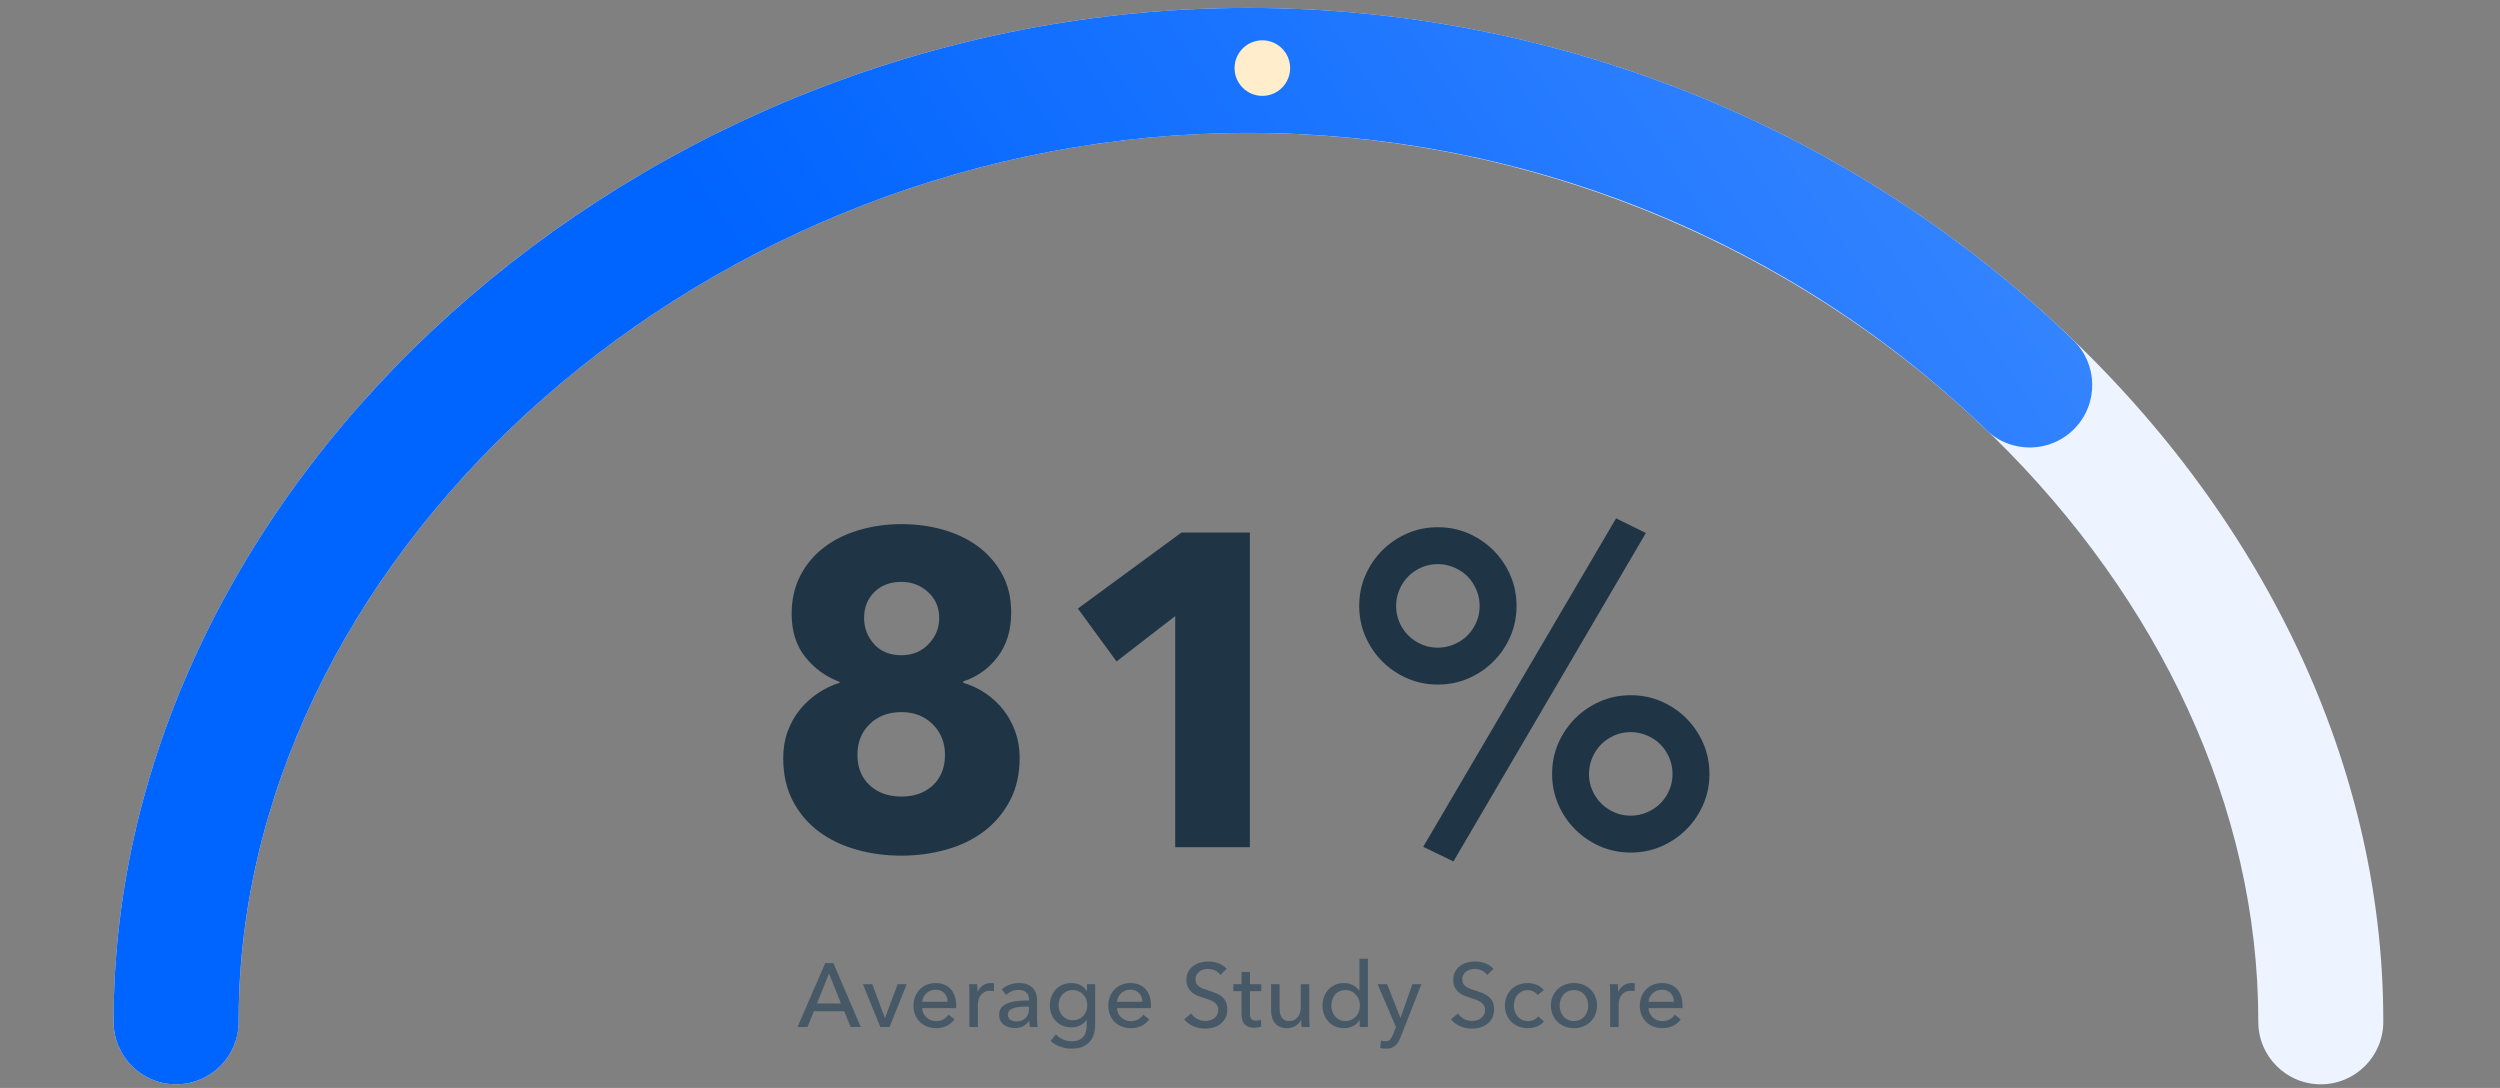
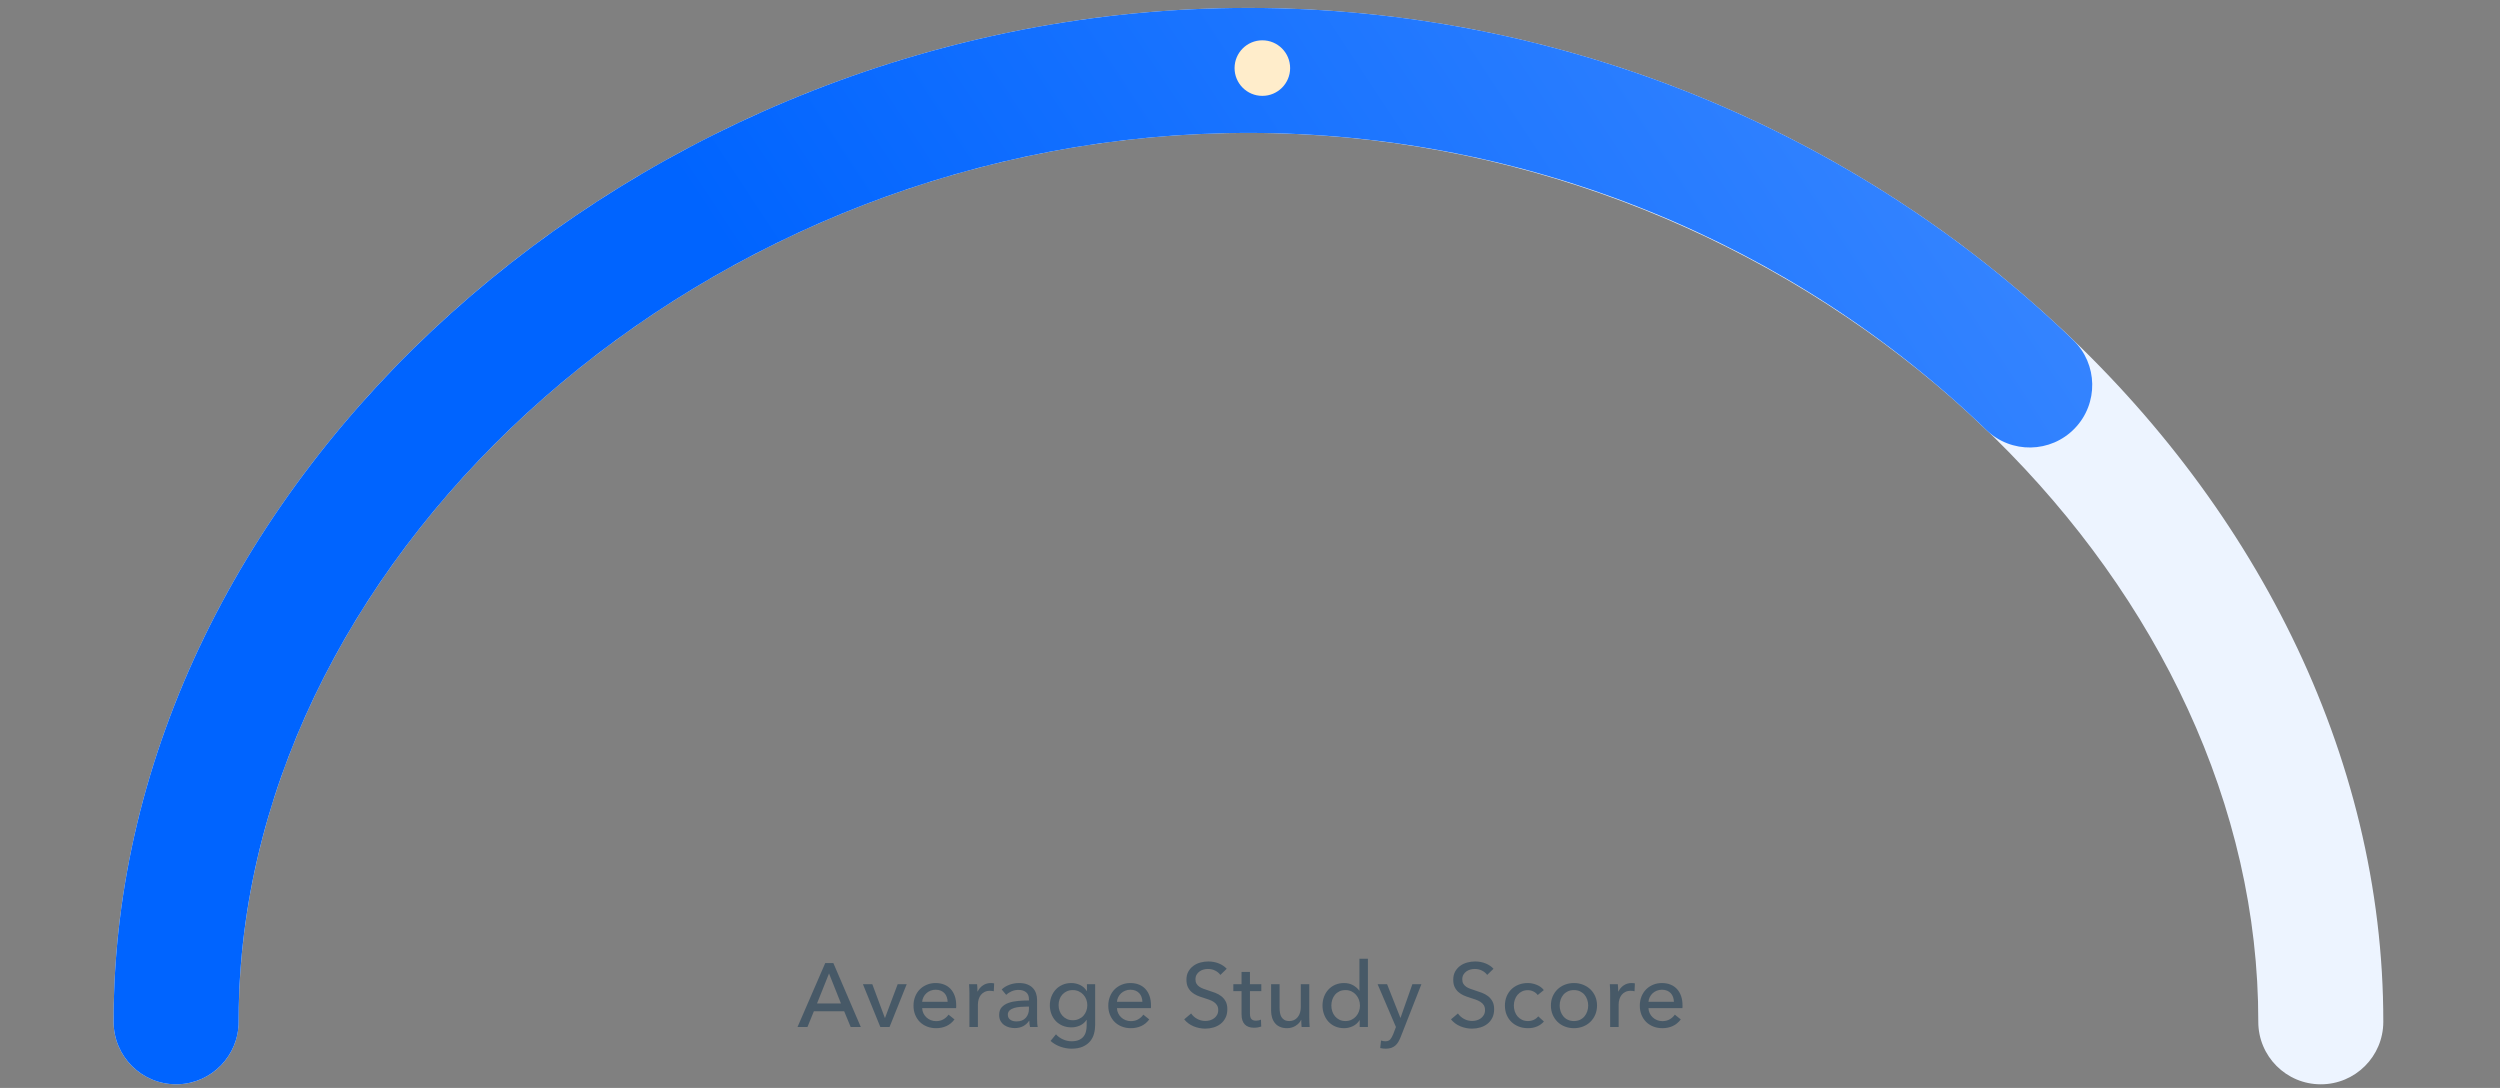
<svg xmlns="http://www.w3.org/2000/svg" width="324px" height="141px" viewBox="0 0 324 141" version="1.1">
  <rect x="0" y="0" width="324" height="141" fill="#808080" stroke="none" />
  <title>support/02 gauge</title>
  <defs>
    <linearGradient x1="146.906%" y1="19.148%" x2="42.846%" y2="56.263%" id="linearGradient-1">
      <stop stop-color="#5E9DFF" offset="0%" />
      <stop stop-color="#0064FF" offset="100%" />
    </linearGradient>
  </defs>
  <g id="support/02-gauge" stroke="none" stroke-width="1" fill="none" fill-rule="evenodd">
    <g id="graphic" transform="translate(13.5, 0)">
      <rect id="Rectangle" x="1" y="0" width="295" height="142" />
      <g id="gauge" transform="translate(0.8, 1)">
        <path d="M250.099,39.092 L250.581,39.524 C277.568,63.712 294.617,96.636 294.576,131.436 C294.57,135.909 290.939,139.531 286.466,139.526 C281.992,139.521 278.37,135.89 278.375,131.416 C278.409,103.438 265.352,76.557 244.273,55.81 L243.538,55.094 C243.398,54.976 243.26,54.852 243.126,54.722 C241.727,53.37 240.298,52.049 238.841,50.759 C215.709,30.404 184.452,17.052 150.667,16.263 L149.531,16.241 L147.5,16.226 C140.427,16.226 133.459,16.774 126.646,17.82 L124.607,18.149 C64.855,28.242 17.517,76.661 16.638,129.804 L16.626,131.416 C16.63,135.121 14.147,138.248 10.753,139.216 L10.438,139.298 C10.114,139.377 9.782,139.436 9.444,139.475 C9.323,139.488 9.202,139.499 9.079,139.507 L8.809,139.521 L8.533,139.526 C4.059,139.531 0.429,135.909 0.423,131.435 C0.368,83.315 32.63,39.037 78.708,16.209 L80.72,15.23 C100.926,5.576 123.693,0.026 147.5,0.026 C148.264,0.026 149.028,0.032 149.791,0.043 L147.5,0.026 C148.303,0.026 149.105,0.032 149.905,0.045 L151.07,0.067 L152.24,0.1 C188.921,1.229 223.632,15.442 250.099,39.092 Z" id="background" fill="#EDF4FF" fill-rule="nonzero" />
        <path d="M147.5,0.026 C187.949,0.026 226.341,15.983 254.382,43.071 C257.599,46.179 257.688,51.307 254.58,54.524 C251.472,57.742 246.344,57.83 243.126,54.722 C218.066,30.514 183.691,16.226 147.5,16.226 C77.476,16.226 17.759,69.907 16.642,129.605 L16.626,131.416 C16.631,135.807 13.142,139.386 8.783,139.522 L8.536,139.526 C4.062,139.531 0.431,135.909 0.426,131.436 C0.343,61.697 68.143,0.026 147.5,0.026 Z" id="fill" fill="url(#linearGradient-1)" fill-rule="nonzero" />
        <circle id="Oval" fill="#FFEDCB" cx="149.3" cy="7.825" r="3.6" />
        <path d="M90.346,132.1 L91.176,130.064 L95.107,130.064 L95.95,132.1 L97.26,132.1 L93.703,123.816 L92.65,123.816 L89.058,132.1 L90.346,132.1 Z M94.686,129.046 L91.586,129.046 L93.142,125.162 L94.686,129.046 Z M100.985,132.1 L103.208,126.554 L102.038,126.554 L100.4,130.918 L100.377,130.918 L98.751,126.554 L97.534,126.554 L99.792,132.1 L100.985,132.1 Z M107.015,132.252 C107.507,132.252 107.953,132.16 108.355,131.977 C108.757,131.794 109.106,131.507 109.402,131.117 L109.402,131.117 L108.63,130.497 C108.474,130.731 108.259,130.93 107.986,131.094 C107.713,131.258 107.39,131.339 107.015,131.339 C106.773,131.339 106.545,131.297 106.331,131.211 C106.116,131.125 105.927,131.006 105.763,130.854 C105.6,130.702 105.469,130.522 105.371,130.316 C105.274,130.109 105.221,129.889 105.213,129.655 L105.213,129.655 L109.613,129.655 C109.621,129.592 109.624,129.53 109.624,129.468 L109.624,129.468 L109.624,129.28 C109.624,128.836 109.562,128.436 109.437,128.081 C109.312,127.726 109.135,127.424 108.905,127.174 C108.675,126.925 108.394,126.734 108.062,126.601 C107.731,126.468 107.362,126.402 106.957,126.402 C106.551,126.402 106.173,126.474 105.822,126.619 C105.471,126.763 105.167,126.964 104.909,127.221 C104.652,127.478 104.451,127.789 104.307,128.151 C104.162,128.514 104.09,128.91 104.09,129.339 C104.09,129.776 104.164,130.173 104.313,130.532 C104.461,130.891 104.664,131.197 104.921,131.451 C105.178,131.704 105.487,131.901 105.845,132.042 C106.204,132.182 106.594,132.252 107.015,132.252 Z M108.513,128.836 L105.213,128.836 C105.229,128.617 105.286,128.413 105.383,128.221 C105.481,128.03 105.605,127.865 105.758,127.724 C105.91,127.584 106.089,127.473 106.296,127.391 C106.502,127.309 106.723,127.268 106.957,127.268 C107.214,127.268 107.438,127.309 107.63,127.391 C107.821,127.473 107.981,127.584 108.109,127.724 C108.238,127.865 108.335,128.03 108.402,128.221 C108.468,128.413 108.505,128.617 108.513,128.836 L108.513,128.836 Z M112.437,132.1 L112.437,129.187 C112.437,128.953 112.468,128.728 112.531,128.514 C112.593,128.299 112.688,128.11 112.817,127.947 C112.946,127.783 113.108,127.652 113.303,127.555 C113.498,127.457 113.728,127.408 113.993,127.408 C114.172,127.408 114.34,127.428 114.496,127.467 L114.496,127.467 L114.543,126.449 C114.426,126.418 114.282,126.402 114.11,126.402 C113.736,126.402 113.398,126.502 113.098,126.7 C112.798,126.899 112.57,127.163 112.413,127.49 L112.413,127.49 L112.378,127.49 C112.378,127.373 112.374,127.223 112.367,127.04 C112.359,126.856 112.347,126.695 112.332,126.554 L112.332,126.554 L111.29,126.554 C111.306,126.734 111.318,126.94 111.325,127.174 C111.333,127.408 111.337,127.599 111.337,127.748 L111.337,127.748 L111.337,132.1 L112.437,132.1 Z M117.203,132.24 C117.624,132.24 117.989,132.159 118.297,131.995 C118.605,131.831 118.861,131.601 119.064,131.304 L119.064,131.304 L119.099,131.304 C119.099,131.57 119.13,131.835 119.192,132.1 L119.192,132.1 L120.187,132.1 C120.156,131.967 120.134,131.798 120.122,131.591 C120.111,131.384 120.105,131.187 120.105,131 L120.105,131 L120.105,128.578 C120.105,128.274 120.058,127.989 119.965,127.724 C119.871,127.459 119.731,127.229 119.543,127.034 C119.356,126.839 119.116,126.685 118.824,126.572 C118.531,126.459 118.186,126.402 117.788,126.402 C117.336,126.402 116.913,126.476 116.519,126.624 C116.125,126.773 115.791,126.975 115.519,127.233 L115.519,127.233 L116.103,127.935 C116.291,127.748 116.523,127.594 116.8,127.473 C117.077,127.352 117.371,127.291 117.683,127.291 C118.096,127.291 118.428,127.391 118.677,127.59 C118.927,127.789 119.052,128.095 119.052,128.508 L119.052,128.508 L119.052,128.66 C118.584,128.66 118.12,128.68 117.66,128.719 C117.199,128.758 116.786,128.842 116.419,128.97 C116.053,129.099 115.756,129.286 115.53,129.532 C115.304,129.778 115.191,130.111 115.191,130.532 C115.191,130.852 115.255,131.121 115.384,131.339 C115.513,131.558 115.674,131.733 115.87,131.866 C116.064,131.999 116.281,132.094 116.519,132.153 C116.757,132.211 116.985,132.24 117.203,132.24 Z M117.449,131.375 C117.309,131.375 117.172,131.361 117.04,131.334 C116.907,131.306 116.786,131.258 116.677,131.187 C116.568,131.117 116.48,131.028 116.414,130.918 C116.347,130.809 116.314,130.673 116.314,130.509 C116.314,130.275 116.392,130.088 116.548,129.947 C116.704,129.807 116.901,129.702 117.139,129.631 C117.377,129.561 117.642,129.514 117.935,129.491 C118.227,129.468 118.51,129.456 118.783,129.456 L118.783,129.456 L119.052,129.456 L119.052,129.748 C119.052,130.216 118.913,130.604 118.637,130.912 C118.36,131.221 117.964,131.375 117.449,131.375 Z M124.567,134.908 C125.144,134.908 125.628,134.822 126.018,134.651 C126.408,134.479 126.724,134.251 126.966,133.966 C127.207,133.681 127.379,133.354 127.48,132.983 C127.582,132.613 127.632,132.225 127.632,131.819 L127.632,131.819 L127.632,126.554 L126.568,126.554 L126.568,127.443 L126.544,127.443 C126.334,127.092 126.047,126.831 125.684,126.659 C125.322,126.488 124.942,126.402 124.544,126.402 C124.123,126.402 123.74,126.478 123.397,126.63 C123.054,126.782 122.761,126.989 122.52,127.25 C122.278,127.512 122.091,127.818 121.958,128.169 C121.825,128.52 121.759,128.894 121.759,129.292 C121.759,129.69 121.825,130.062 121.958,130.409 C122.091,130.756 122.278,131.059 122.52,131.316 C122.761,131.573 123.056,131.776 123.403,131.924 C123.75,132.073 124.134,132.147 124.555,132.147 C124.953,132.147 125.328,132.065 125.679,131.901 C126.03,131.737 126.306,131.499 126.509,131.187 L126.509,131.187 L126.533,131.187 L126.533,131.901 C126.533,132.19 126.5,132.459 126.433,132.708 C126.367,132.958 126.258,133.174 126.106,133.358 C125.954,133.541 125.753,133.685 125.503,133.791 C125.254,133.896 124.945,133.949 124.579,133.949 C124.197,133.949 123.824,133.867 123.461,133.703 C123.099,133.539 122.796,133.321 122.555,133.048 L122.555,133.048 L121.853,133.902 C122.204,134.222 122.623,134.469 123.11,134.645 C123.598,134.82 124.084,134.908 124.567,134.908 Z M124.731,131.222 C124.442,131.222 124.185,131.168 123.959,131.059 C123.733,130.95 123.539,130.805 123.38,130.626 C123.22,130.446 123.099,130.24 123.017,130.006 C122.935,129.772 122.894,129.526 122.894,129.269 C122.894,129.003 122.935,128.752 123.017,128.514 C123.099,128.276 123.22,128.069 123.38,127.894 C123.539,127.718 123.733,127.578 123.959,127.473 C124.185,127.367 124.442,127.315 124.731,127.315 C125.012,127.315 125.267,127.367 125.497,127.473 C125.727,127.578 125.926,127.72 126.094,127.9 C126.262,128.079 126.39,128.286 126.48,128.52 C126.57,128.754 126.615,129.003 126.615,129.269 C126.615,129.542 126.57,129.797 126.48,130.035 C126.39,130.273 126.264,130.48 126.1,130.655 C125.936,130.831 125.737,130.969 125.503,131.07 C125.269,131.172 125.012,131.222 124.731,131.222 Z M132.258,132.252 C132.75,132.252 133.196,132.16 133.598,131.977 C134,131.794 134.349,131.507 134.645,131.117 L134.645,131.117 L133.873,130.497 C133.717,130.731 133.503,130.93 133.23,131.094 C132.957,131.258 132.633,131.339 132.258,131.339 C132.017,131.339 131.789,131.297 131.574,131.211 C131.36,131.125 131.17,131.006 131.007,130.854 C130.843,130.702 130.712,130.522 130.615,130.316 C130.517,130.109 130.464,129.889 130.457,129.655 L130.457,129.655 L134.856,129.655 C134.864,129.592 134.868,129.53 134.868,129.468 L134.868,129.468 L134.868,129.28 C134.868,128.836 134.805,128.436 134.68,128.081 C134.556,127.726 134.378,127.424 134.148,127.174 C133.918,126.925 133.637,126.734 133.306,126.601 C132.974,126.468 132.606,126.402 132.2,126.402 C131.794,126.402 131.416,126.474 131.065,126.619 C130.714,126.763 130.41,126.964 130.153,127.221 C129.895,127.478 129.694,127.789 129.55,128.151 C129.406,128.514 129.333,128.91 129.333,129.339 C129.333,129.776 129.408,130.173 129.556,130.532 C129.704,130.891 129.907,131.197 130.164,131.451 C130.422,131.704 130.73,131.901 131.089,132.042 C131.447,132.182 131.837,132.252 132.258,132.252 Z M133.756,128.836 L130.457,128.836 C130.472,128.617 130.529,128.413 130.626,128.221 C130.724,128.03 130.849,127.865 131.001,127.724 C131.153,127.584 131.332,127.473 131.539,127.391 C131.746,127.309 131.966,127.268 132.2,127.268 C132.457,127.268 132.682,127.309 132.873,127.391 C133.064,127.473 133.224,127.584 133.352,127.724 C133.481,127.865 133.579,128.03 133.645,128.221 C133.711,128.413 133.748,128.617 133.756,128.836 L133.756,128.836 Z M141.897,132.311 C142.263,132.311 142.62,132.26 142.967,132.159 C143.314,132.057 143.62,131.903 143.886,131.696 C144.151,131.49 144.363,131.228 144.523,130.912 C144.683,130.597 144.763,130.224 144.763,129.795 C144.763,129.382 144.689,129.04 144.541,128.771 C144.393,128.502 144.202,128.278 143.968,128.099 C143.733,127.919 143.472,127.775 143.184,127.666 C142.895,127.556 142.61,127.459 142.329,127.373 C142.095,127.295 141.875,127.219 141.668,127.145 C141.462,127.071 141.282,126.981 141.13,126.876 C140.978,126.771 140.857,126.642 140.768,126.49 C140.678,126.338 140.633,126.149 140.633,125.922 C140.633,125.688 140.682,125.488 140.779,125.32 C140.877,125.152 141.004,125.012 141.16,124.899 C141.315,124.786 141.489,124.704 141.68,124.653 C141.871,124.602 142.06,124.577 142.248,124.577 C142.599,124.577 142.915,124.649 143.195,124.793 C143.476,124.938 143.698,125.123 143.862,125.349 L143.862,125.349 L144.681,124.553 C144.424,124.265 144.084,124.035 143.663,123.863 C143.242,123.692 142.79,123.606 142.306,123.606 C141.963,123.606 141.622,123.651 141.282,123.74 C140.943,123.83 140.639,123.972 140.37,124.167 C140.101,124.362 139.882,124.608 139.715,124.904 C139.547,125.201 139.463,125.556 139.463,125.969 C139.463,126.351 139.525,126.671 139.65,126.929 C139.775,127.186 139.939,127.402 140.142,127.578 C140.344,127.753 140.575,127.898 140.832,128.011 C141.089,128.124 141.351,128.22 141.616,128.298 C141.881,128.383 142.133,128.467 142.37,128.549 C142.608,128.631 142.817,128.73 142.996,128.847 C143.176,128.964 143.318,129.107 143.423,129.274 C143.529,129.442 143.581,129.651 143.581,129.9 C143.581,130.15 143.531,130.363 143.429,130.538 C143.328,130.714 143.197,130.86 143.037,130.977 C142.877,131.094 142.7,131.18 142.505,131.234 C142.31,131.289 142.115,131.316 141.92,131.316 C141.538,131.316 141.183,131.226 140.855,131.047 C140.528,130.868 140.266,130.634 140.071,130.345 L140.071,130.345 L139.171,131.106 C139.49,131.503 139.894,131.804 140.381,132.006 C140.869,132.209 141.374,132.311 141.897,132.311 Z M148.219,132.194 C148.391,132.194 148.556,132.18 148.716,132.153 C148.876,132.125 149.023,132.088 149.155,132.042 L149.155,132.042 L149.12,131.141 C149.026,131.187 148.921,131.222 148.804,131.246 C148.687,131.269 148.578,131.281 148.476,131.281 C148.203,131.281 148.005,131.209 147.88,131.065 C147.755,130.92 147.693,130.68 147.693,130.345 L147.693,130.345 L147.693,127.455 L149.167,127.455 L149.167,126.554 L147.693,126.554 L147.693,124.963 L146.605,124.963 L146.605,126.554 L145.54,126.554 L145.54,127.455 L146.605,127.455 L146.605,130.462 C146.605,131.039 146.743,131.472 147.02,131.761 C147.297,132.049 147.696,132.194 148.219,132.194 Z M152.506,132.252 C152.911,132.252 153.28,132.149 153.611,131.942 C153.943,131.735 154.179,131.484 154.319,131.187 L154.319,131.187 L154.343,131.187 C154.343,131.304 154.347,131.451 154.354,131.626 C154.362,131.802 154.374,131.96 154.389,132.1 L154.389,132.1 L155.431,132.1 C155.415,131.921 155.404,131.714 155.396,131.48 C155.388,131.246 155.384,131.055 155.384,130.907 L155.384,126.554 L154.284,126.554 L154.284,129.503 C154.284,130.056 154.148,130.499 153.875,130.831 C153.602,131.162 153.243,131.328 152.798,131.328 C152.541,131.328 152.33,131.281 152.167,131.187 C152.003,131.094 151.874,130.969 151.78,130.813 C151.687,130.657 151.622,130.476 151.587,130.269 C151.552,130.062 151.535,129.846 151.535,129.62 L151.535,129.62 L151.535,126.554 L150.435,126.554 L150.435,129.994 C150.435,130.306 150.476,130.599 150.558,130.871 C150.64,131.144 150.764,131.384 150.932,131.591 C151.1,131.798 151.314,131.96 151.576,132.077 C151.837,132.194 152.147,132.252 152.506,132.252 Z M159.893,132.252 C160.291,132.252 160.671,132.164 161.034,131.989 C161.396,131.813 161.683,131.558 161.894,131.222 L161.894,131.222 L161.917,131.222 L161.917,132.1 L162.982,132.1 L162.982,123.255 L161.882,123.255 L161.882,127.385 L161.859,127.385 C161.664,127.112 161.398,126.88 161.063,126.689 C160.728,126.498 160.334,126.402 159.881,126.402 C159.468,126.402 159.09,126.476 158.746,126.624 C158.403,126.773 158.109,126.979 157.863,127.245 C157.617,127.51 157.428,127.82 157.296,128.175 C157.163,128.53 157.097,128.91 157.097,129.315 C157.097,129.721 157.163,130.103 157.296,130.462 C157.428,130.821 157.615,131.133 157.857,131.398 C158.099,131.663 158.392,131.872 158.735,132.024 C159.078,132.176 159.464,132.252 159.893,132.252 Z M160.08,131.328 C159.776,131.328 159.511,131.271 159.285,131.158 C159.058,131.045 158.867,130.895 158.711,130.708 C158.555,130.52 158.438,130.306 158.36,130.064 C158.282,129.822 158.243,129.573 158.243,129.315 C158.243,129.058 158.282,128.808 158.36,128.567 C158.438,128.325 158.555,128.11 158.711,127.923 C158.867,127.736 159.058,127.588 159.285,127.478 C159.511,127.369 159.776,127.315 160.08,127.315 C160.361,127.315 160.616,127.369 160.847,127.478 C161.077,127.588 161.274,127.736 161.437,127.923 C161.601,128.11 161.728,128.325 161.818,128.567 C161.907,128.808 161.952,129.062 161.952,129.327 C161.952,129.592 161.907,129.846 161.818,130.088 C161.728,130.329 161.601,130.542 161.437,130.725 C161.274,130.909 161.077,131.055 160.847,131.164 C160.616,131.273 160.361,131.328 160.08,131.328 Z M165.303,134.908 C165.576,134.908 165.812,134.873 166.011,134.803 C166.21,134.732 166.383,134.633 166.531,134.504 C166.68,134.376 166.808,134.22 166.917,134.036 C167.027,133.853 167.128,133.644 167.222,133.41 L167.222,133.41 L169.913,126.554 L168.743,126.554 L167.21,130.907 L167.187,130.907 L165.467,126.554 L164.238,126.554 L166.613,132.1 L166.262,133.024 C166.145,133.321 166.017,133.549 165.876,133.709 C165.736,133.869 165.521,133.949 165.233,133.949 C165.053,133.949 164.87,133.917 164.683,133.855 L164.683,133.855 L164.577,134.826 C164.702,134.857 164.825,134.879 164.946,134.89 C165.067,134.902 165.186,134.908 165.303,134.908 Z M176.474,132.311 C176.84,132.311 177.197,132.26 177.544,132.159 C177.891,132.057 178.197,131.903 178.463,131.696 C178.728,131.49 178.94,131.228 179.1,130.912 C179.26,130.597 179.34,130.224 179.34,129.795 C179.34,129.382 179.266,129.04 179.118,128.771 C178.97,128.502 178.779,128.278 178.545,128.099 C178.311,127.919 178.049,127.775 177.761,127.666 C177.472,127.556 177.187,127.459 176.907,127.373 C176.673,127.295 176.452,127.219 176.246,127.145 C176.039,127.071 175.859,126.981 175.707,126.876 C175.555,126.771 175.434,126.642 175.345,126.49 C175.255,126.338 175.21,126.149 175.21,125.922 C175.21,125.688 175.259,125.488 175.356,125.32 C175.454,125.152 175.581,125.012 175.737,124.899 C175.893,124.786 176.066,124.704 176.257,124.653 C176.448,124.602 176.637,124.577 176.825,124.577 C177.176,124.577 177.492,124.649 177.772,124.793 C178.053,124.938 178.275,125.123 178.439,125.349 L178.439,125.349 L179.258,124.553 C179.001,124.265 178.662,124.035 178.24,123.863 C177.819,123.692 177.367,123.606 176.883,123.606 C176.54,123.606 176.199,123.651 175.859,123.74 C175.52,123.83 175.216,123.972 174.947,124.167 C174.678,124.362 174.459,124.608 174.292,124.904 C174.124,125.201 174.04,125.556 174.04,125.969 C174.04,126.351 174.102,126.671 174.227,126.929 C174.352,127.186 174.516,127.402 174.719,127.578 C174.922,127.753 175.152,127.898 175.409,128.011 C175.666,128.124 175.928,128.22 176.193,128.298 C176.458,128.383 176.71,128.467 176.948,128.549 C177.185,128.631 177.394,128.73 177.573,128.847 C177.753,128.964 177.895,129.107 178.001,129.274 C178.106,129.442 178.159,129.651 178.159,129.9 C178.159,130.15 178.108,130.363 178.006,130.538 C177.905,130.714 177.774,130.86 177.614,130.977 C177.455,131.094 177.277,131.18 177.082,131.234 C176.887,131.289 176.692,131.316 176.497,131.316 C176.115,131.316 175.76,131.226 175.432,131.047 C175.105,130.868 174.844,130.634 174.649,130.345 L174.649,130.345 L173.748,131.106 C174.067,131.503 174.471,131.804 174.959,132.006 C175.446,132.209 175.951,132.311 176.474,132.311 Z M183.72,132.252 C184.165,132.252 184.563,132.176 184.914,132.024 C185.265,131.872 185.557,131.659 185.791,131.386 L185.791,131.386 L185.054,130.719 C184.906,130.907 184.717,131.055 184.487,131.164 C184.257,131.273 184.001,131.328 183.72,131.328 C183.432,131.328 183.174,131.273 182.948,131.164 C182.722,131.055 182.531,130.909 182.375,130.725 C182.219,130.542 182.1,130.329 182.018,130.088 C181.936,129.846 181.895,129.592 181.895,129.327 C181.895,129.062 181.936,128.808 182.018,128.567 C182.1,128.325 182.219,128.112 182.375,127.929 C182.531,127.746 182.72,127.599 182.942,127.49 C183.165,127.381 183.42,127.326 183.709,127.326 C183.974,127.326 184.224,127.387 184.458,127.508 C184.692,127.629 184.867,127.779 184.984,127.958 L184.984,127.958 L185.78,127.315 C185.554,127.018 185.247,126.792 184.861,126.636 C184.475,126.48 184.087,126.402 183.697,126.402 C183.276,126.402 182.884,126.472 182.521,126.613 C182.159,126.753 181.845,126.952 181.579,127.209 C181.314,127.467 181.107,127.775 180.959,128.134 C180.811,128.493 180.737,128.89 180.737,129.327 C180.737,129.772 180.813,130.173 180.965,130.532 C181.117,130.891 181.326,131.197 181.591,131.451 C181.856,131.704 182.17,131.901 182.533,132.042 C182.896,132.182 183.292,132.252 183.72,132.252 Z M189.68,132.252 C190.101,132.252 190.495,132.18 190.862,132.036 C191.229,131.891 191.546,131.689 191.816,131.427 C192.085,131.166 192.295,130.856 192.447,130.497 C192.599,130.138 192.675,129.744 192.675,129.315 C192.675,128.886 192.599,128.494 192.447,128.14 C192.295,127.785 192.085,127.478 191.816,127.221 C191.546,126.964 191.229,126.763 190.862,126.619 C190.495,126.474 190.101,126.402 189.68,126.402 C189.259,126.402 188.865,126.474 188.499,126.619 C188.132,126.763 187.816,126.964 187.551,127.221 C187.286,127.478 187.077,127.785 186.925,128.14 C186.773,128.494 186.697,128.886 186.697,129.315 C186.697,129.744 186.773,130.138 186.925,130.497 C187.077,130.856 187.286,131.166 187.551,131.427 C187.816,131.689 188.132,131.891 188.499,132.036 C188.865,132.18 189.259,132.252 189.68,132.252 Z M189.68,131.328 C189.384,131.328 189.121,131.273 188.891,131.164 C188.66,131.055 188.467,130.907 188.311,130.719 C188.155,130.532 188.036,130.318 187.955,130.076 C187.873,129.834 187.832,129.581 187.832,129.315 C187.832,129.05 187.873,128.797 187.955,128.555 C188.036,128.313 188.155,128.101 188.311,127.917 C188.467,127.734 188.66,127.588 188.891,127.478 C189.121,127.369 189.384,127.315 189.68,127.315 C189.977,127.315 190.24,127.369 190.47,127.478 C190.7,127.588 190.893,127.734 191.049,127.917 C191.205,128.101 191.324,128.313 191.406,128.555 C191.488,128.797 191.529,129.05 191.529,129.315 C191.529,129.581 191.488,129.834 191.406,130.076 C191.324,130.318 191.205,130.532 191.049,130.719 C190.893,130.907 190.7,131.055 190.47,131.164 C190.24,131.273 189.977,131.328 189.68,131.328 Z M195.476,132.1 L195.476,129.187 C195.476,128.953 195.507,128.728 195.57,128.514 C195.632,128.299 195.728,128.11 195.857,127.947 C195.985,127.783 196.147,127.652 196.342,127.555 C196.537,127.457 196.767,127.408 197.032,127.408 C197.212,127.408 197.38,127.428 197.536,127.467 L197.536,127.467 L197.582,126.449 C197.465,126.418 197.321,126.402 197.149,126.402 C196.775,126.402 196.438,126.502 196.137,126.7 C195.837,126.899 195.609,127.163 195.453,127.49 L195.453,127.49 L195.418,127.49 C195.418,127.373 195.414,127.223 195.406,127.04 C195.398,126.856 195.387,126.695 195.371,126.554 L195.371,126.554 L194.33,126.554 C194.345,126.734 194.357,126.94 194.365,127.174 C194.373,127.408 194.376,127.599 194.376,127.748 L194.376,127.748 L194.376,132.1 L195.476,132.1 Z M201.144,132.252 C201.635,132.252 202.082,132.16 202.483,131.977 C202.885,131.794 203.234,131.507 203.53,131.117 L203.53,131.117 L202.758,130.497 C202.602,130.731 202.388,130.93 202.115,131.094 C201.842,131.258 201.518,131.339 201.144,131.339 C200.902,131.339 200.674,131.297 200.459,131.211 C200.245,131.125 200.055,131.006 199.892,130.854 C199.728,130.702 199.597,130.522 199.5,130.316 C199.402,130.109 199.35,129.889 199.342,129.655 L199.342,129.655 L203.741,129.655 C203.749,129.592 203.753,129.53 203.753,129.468 L203.753,129.468 L203.753,129.28 C203.753,128.836 203.69,128.436 203.565,128.081 C203.441,127.726 203.263,127.424 203.033,127.174 C202.803,126.925 202.522,126.734 202.191,126.601 C201.859,126.468 201.491,126.402 201.085,126.402 C200.679,126.402 200.301,126.474 199.95,126.619 C199.599,126.763 199.295,126.964 199.038,127.221 C198.78,127.478 198.579,127.789 198.435,128.151 C198.291,128.514 198.219,128.91 198.219,129.339 C198.219,129.776 198.293,130.173 198.441,130.532 C198.589,130.891 198.792,131.197 199.049,131.451 C199.307,131.704 199.615,131.901 199.974,132.042 C200.332,132.182 200.722,132.252 201.144,132.252 Z M202.641,128.836 L199.342,128.836 C199.357,128.617 199.414,128.413 199.511,128.221 C199.609,128.03 199.734,127.865 199.886,127.724 C200.038,127.584 200.217,127.473 200.424,127.391 C200.631,127.309 200.851,127.268 201.085,127.268 C201.343,127.268 201.567,127.309 201.758,127.391 C201.949,127.473 202.109,127.584 202.238,127.724 C202.366,127.865 202.464,128.03 202.53,128.221 C202.596,128.413 202.633,128.617 202.641,128.836 L202.641,128.836 Z" id="AverageStudyScore" fill="#475967" fill-rule="nonzero" />
-         <path d="M102.525,109.894 C104.522,109.894 106.452,109.635 108.314,109.117 C110.176,108.598 111.808,107.811 113.21,106.755 C114.612,105.699 115.735,104.374 116.58,102.781 C117.424,101.187 117.847,99.315 117.847,97.165 C117.847,95.974 117.655,94.851 117.271,93.795 C116.887,92.739 116.368,91.798 115.716,90.973 C115.063,90.147 114.295,89.437 113.412,88.842 C112.528,88.246 111.568,87.795 110.532,87.488 L110.532,87.488 L110.532,87.315 C112.375,86.701 113.872,85.626 115.024,84.09 C116.176,82.554 116.752,80.653 116.752,78.387 C116.752,76.506 116.359,74.845 115.572,73.405 C114.784,71.965 113.738,70.765 112.432,69.805 C111.127,68.845 109.62,68.125 107.911,67.645 C106.202,67.165 104.407,66.925 102.525,66.925 C100.644,66.925 98.839,67.174 97.111,67.674 C95.383,68.173 93.866,68.912 92.56,69.891 C91.255,70.87 90.218,72.09 89.45,73.549 C88.682,75.008 88.298,76.678 88.298,78.56 C88.298,80.826 88.893,82.698 90.084,84.176 C91.274,85.654 92.752,86.72 94.519,87.373 L94.519,87.373 L94.519,87.488 C93.52,87.795 92.58,88.246 91.696,88.842 C90.813,89.437 90.036,90.147 89.364,90.973 C88.692,91.798 88.164,92.739 87.78,93.795 C87.396,94.851 87.204,95.994 87.204,97.222 C87.204,99.373 87.626,101.245 88.471,102.838 C89.316,104.432 90.439,105.747 91.84,106.784 C93.242,107.821 94.864,108.598 96.708,109.117 C98.551,109.635 100.49,109.894 102.525,109.894 Z M102.525,83.917 C101.028,83.917 99.847,83.437 98.983,82.477 C98.119,81.517 97.687,80.384 97.687,79.078 C97.687,77.734 98.128,76.621 99.012,75.738 C99.895,74.854 101.066,74.413 102.525,74.413 C103.869,74.413 105.021,74.854 105.981,75.738 C106.941,76.621 107.421,77.734 107.421,79.078 C107.421,80.384 106.96,81.517 106.039,82.477 C105.117,83.437 103.946,83.917 102.525,83.917 Z M102.525,102.234 C100.836,102.234 99.463,101.744 98.407,100.765 C97.351,99.786 96.823,98.47 96.823,96.819 C96.823,95.206 97.351,93.882 98.407,92.845 C99.463,91.808 100.836,91.29 102.525,91.29 C104.176,91.29 105.53,91.818 106.586,92.874 C107.642,93.93 108.17,95.245 108.17,96.819 C108.17,98.47 107.652,99.786 106.615,100.765 C105.578,101.744 104.215,102.234 102.525,102.234 Z M147.684,108.8 L147.684,68.019 L138.813,68.019 L125.392,77.869 L130.404,84.723 L138.007,78.848 L138.007,108.8 L147.684,108.8 Z M174.064,110.643 L199.005,68.077 L195.146,66.176 L170.148,108.742 L174.064,110.643 Z M172.048,87.718 C173.469,87.718 174.794,87.45 176.023,86.912 C177.252,86.374 178.327,85.645 179.248,84.723 C180.17,83.802 180.9,82.726 181.437,81.498 C181.975,80.269 182.244,78.944 182.244,77.523 C182.244,76.102 181.975,74.778 181.437,73.549 C180.9,72.32 180.17,71.245 179.248,70.323 C178.327,69.402 177.252,68.672 176.023,68.134 C174.794,67.597 173.469,67.328 172.048,67.328 C170.628,67.328 169.303,67.597 168.074,68.134 C166.845,68.672 165.77,69.402 164.848,70.323 C163.927,71.245 163.197,72.32 162.66,73.549 C162.122,74.778 161.853,76.102 161.853,77.523 C161.853,78.944 162.122,80.269 162.66,81.498 C163.197,82.726 163.927,83.802 164.848,84.723 C165.77,85.645 166.845,86.374 168.074,86.912 C169.303,87.45 170.628,87.718 172.048,87.718 Z M172.048,82.938 C171.28,82.938 170.57,82.794 169.917,82.506 C169.264,82.218 168.698,81.834 168.218,81.354 C167.738,80.874 167.354,80.307 167.066,79.654 C166.778,79.002 166.634,78.291 166.634,77.523 C166.634,76.794 166.778,76.093 167.066,75.421 C167.354,74.749 167.738,74.173 168.218,73.693 C168.698,73.213 169.264,72.829 169.917,72.541 C170.57,72.253 171.28,72.109 172.048,72.109 C172.778,72.109 173.479,72.253 174.151,72.541 C174.823,72.829 175.399,73.213 175.879,73.693 C176.359,74.173 176.743,74.749 177.031,75.421 C177.319,76.093 177.463,76.794 177.463,77.523 C177.463,78.291 177.319,79.002 177.031,79.654 C176.743,80.307 176.359,80.874 175.879,81.354 C175.399,81.834 174.823,82.218 174.151,82.506 C173.479,82.794 172.778,82.938 172.048,82.938 Z M197.047,109.491 C198.468,109.491 199.792,109.222 201.021,108.685 C202.25,108.147 203.325,107.418 204.247,106.496 C205.168,105.574 205.898,104.499 206.436,103.27 C206.973,102.042 207.242,100.717 207.242,99.296 C207.242,97.875 206.973,96.55 206.436,95.322 C205.898,94.093 205.168,93.018 204.247,92.096 C203.325,91.174 202.25,90.445 201.021,89.907 C199.792,89.37 198.468,89.101 197.047,89.101 C195.626,89.101 194.301,89.37 193.072,89.907 C191.844,90.445 190.768,91.174 189.847,92.096 C188.925,93.018 188.196,94.093 187.658,95.322 C187.12,96.55 186.852,97.875 186.852,99.296 C186.852,100.717 187.12,102.042 187.658,103.27 C188.196,104.499 188.925,105.574 189.847,106.496 C190.768,107.418 191.844,108.147 193.072,108.685 C194.301,109.222 195.626,109.491 197.047,109.491 Z M197.047,104.71 C196.279,104.71 195.568,104.566 194.916,104.278 C194.263,103.99 193.696,103.606 193.216,103.126 C192.736,102.646 192.352,102.08 192.064,101.427 C191.776,100.774 191.632,100.064 191.632,99.296 C191.632,98.566 191.776,97.866 192.064,97.194 C192.352,96.522 192.736,95.946 193.216,95.466 C193.696,94.986 194.263,94.602 194.916,94.314 C195.568,94.026 196.279,93.882 197.047,93.882 C197.776,93.882 198.477,94.026 199.149,94.314 C199.821,94.602 200.397,94.986 200.877,95.466 C201.357,95.946 201.741,96.522 202.029,97.194 C202.317,97.866 202.461,98.566 202.461,99.296 C202.461,100.064 202.317,100.774 202.029,101.427 C201.741,102.08 201.357,102.646 200.877,103.126 C200.397,103.606 199.821,103.99 199.149,104.278 C198.477,104.566 197.776,104.71 197.047,104.71 Z" id="81%" fill="#1F3545" fill-rule="nonzero" />
      </g>
    </g>
  </g>
</svg>